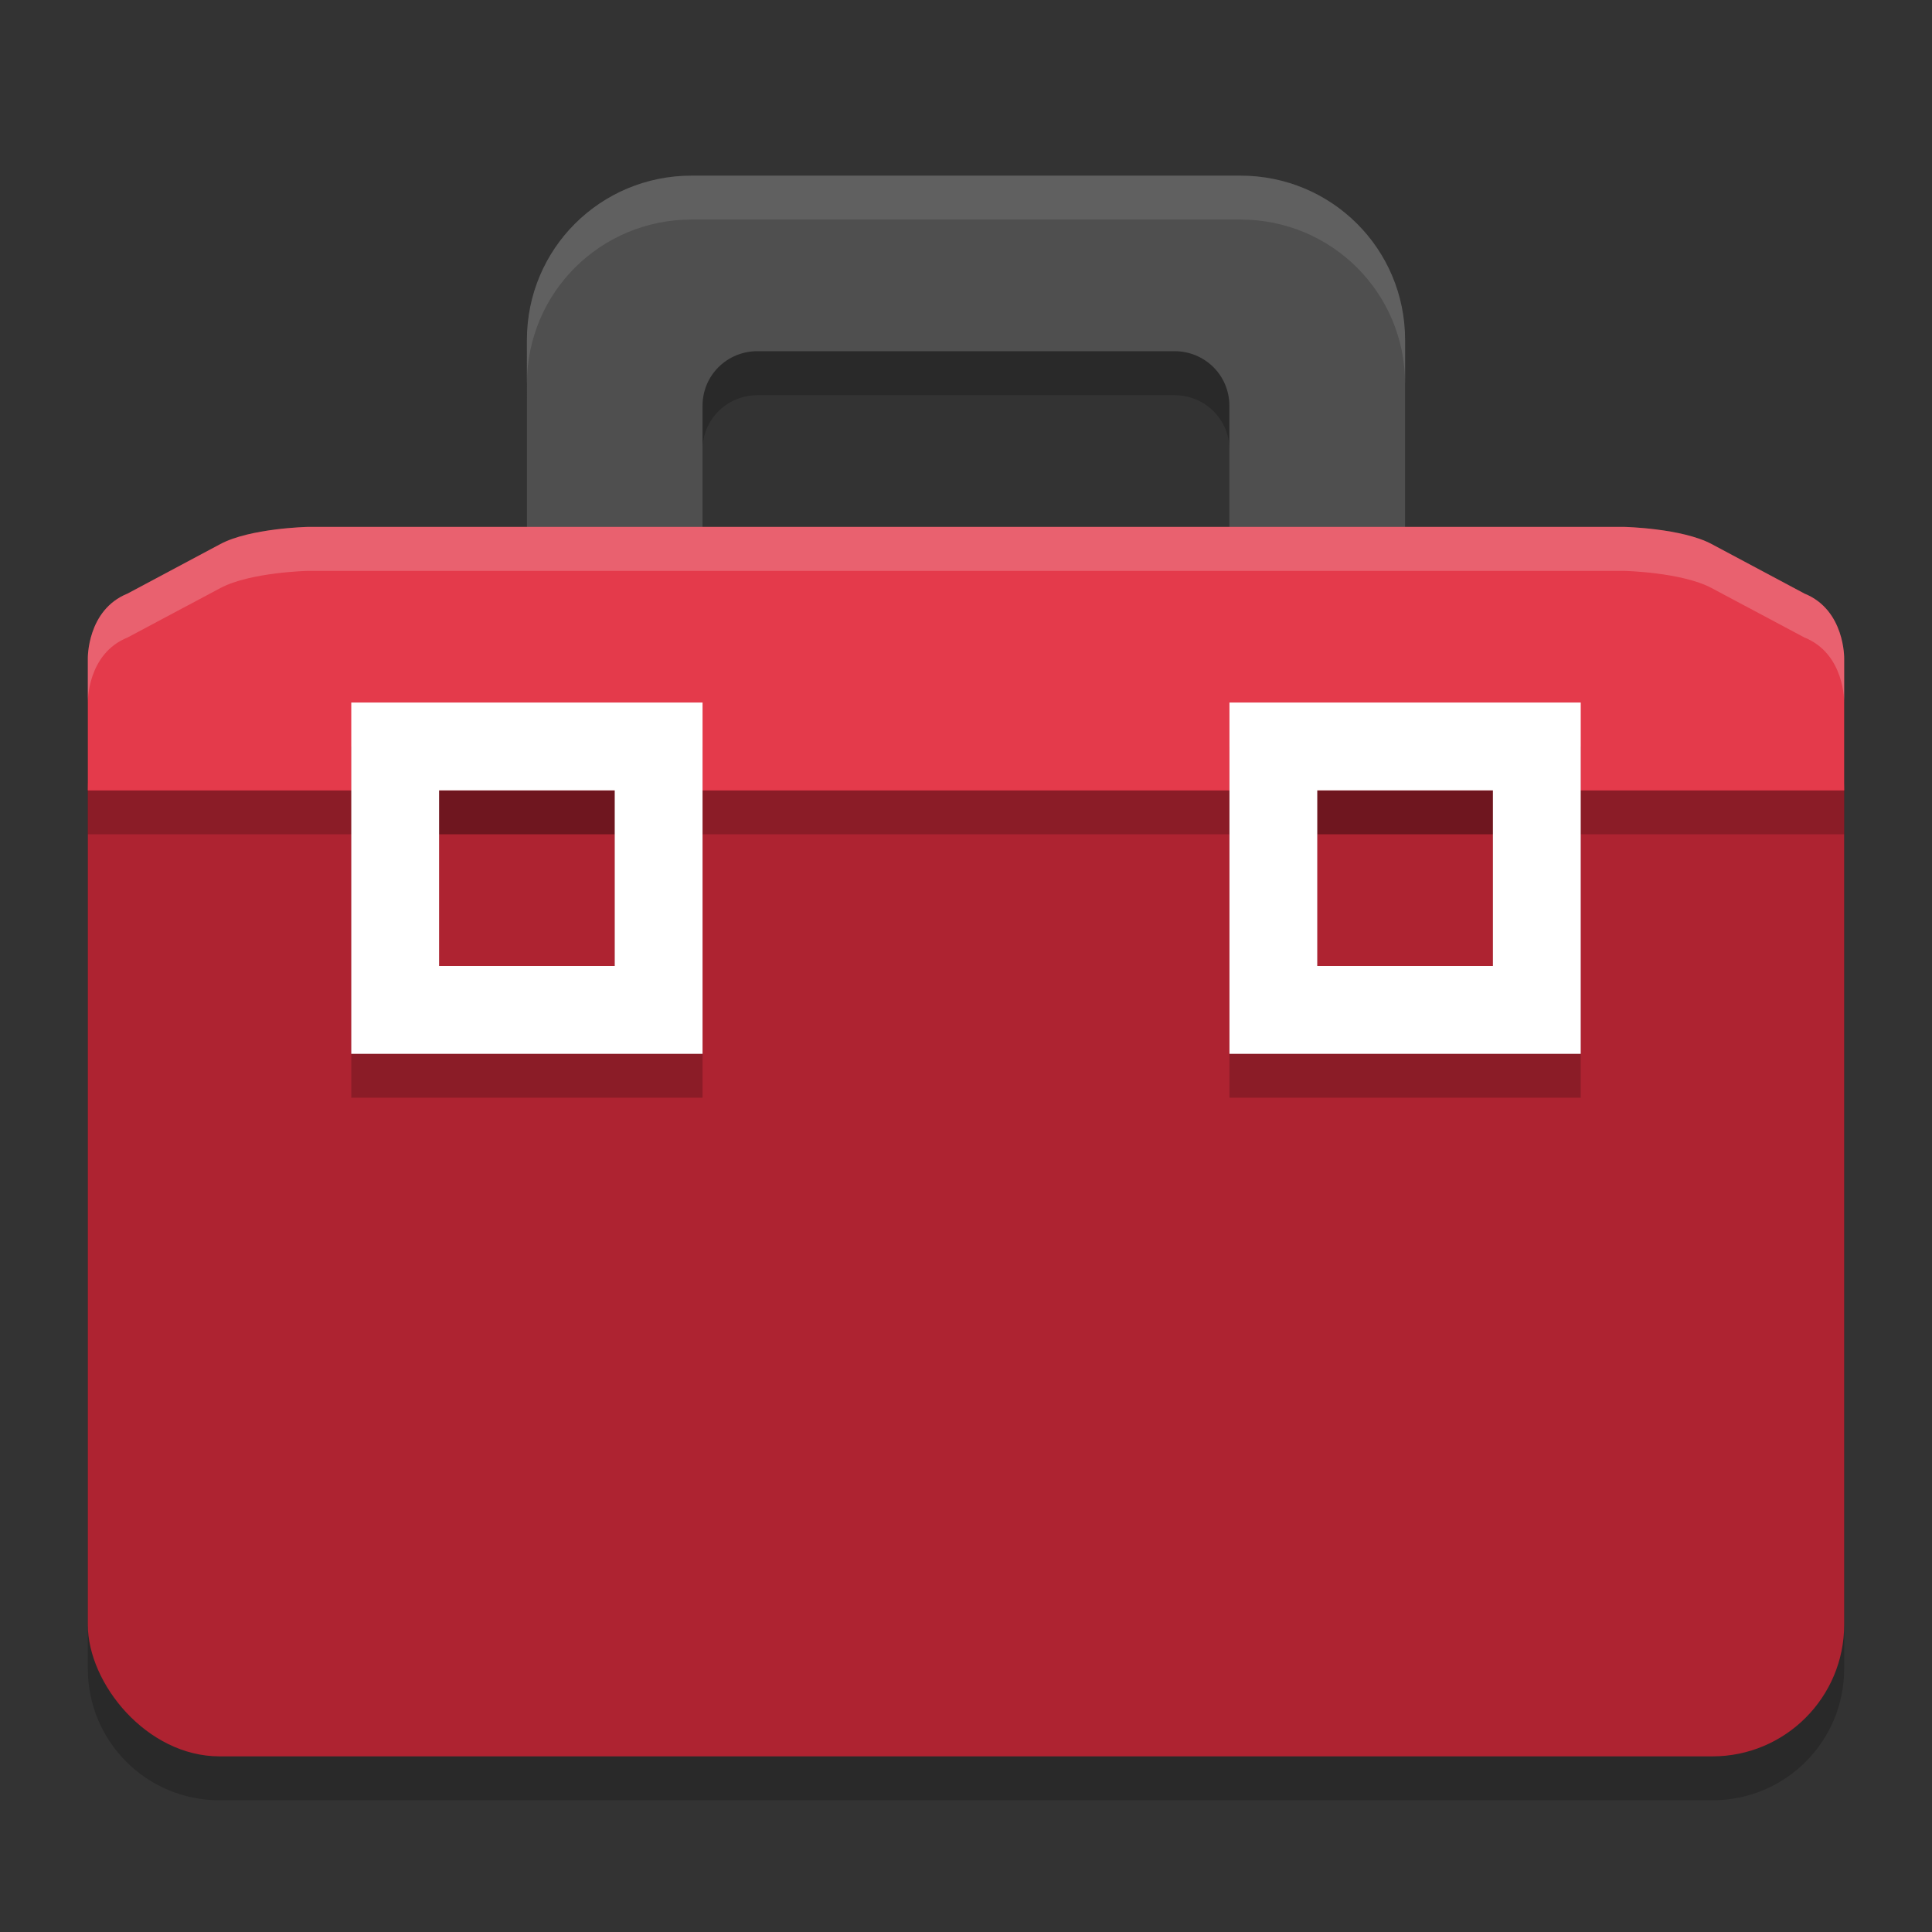
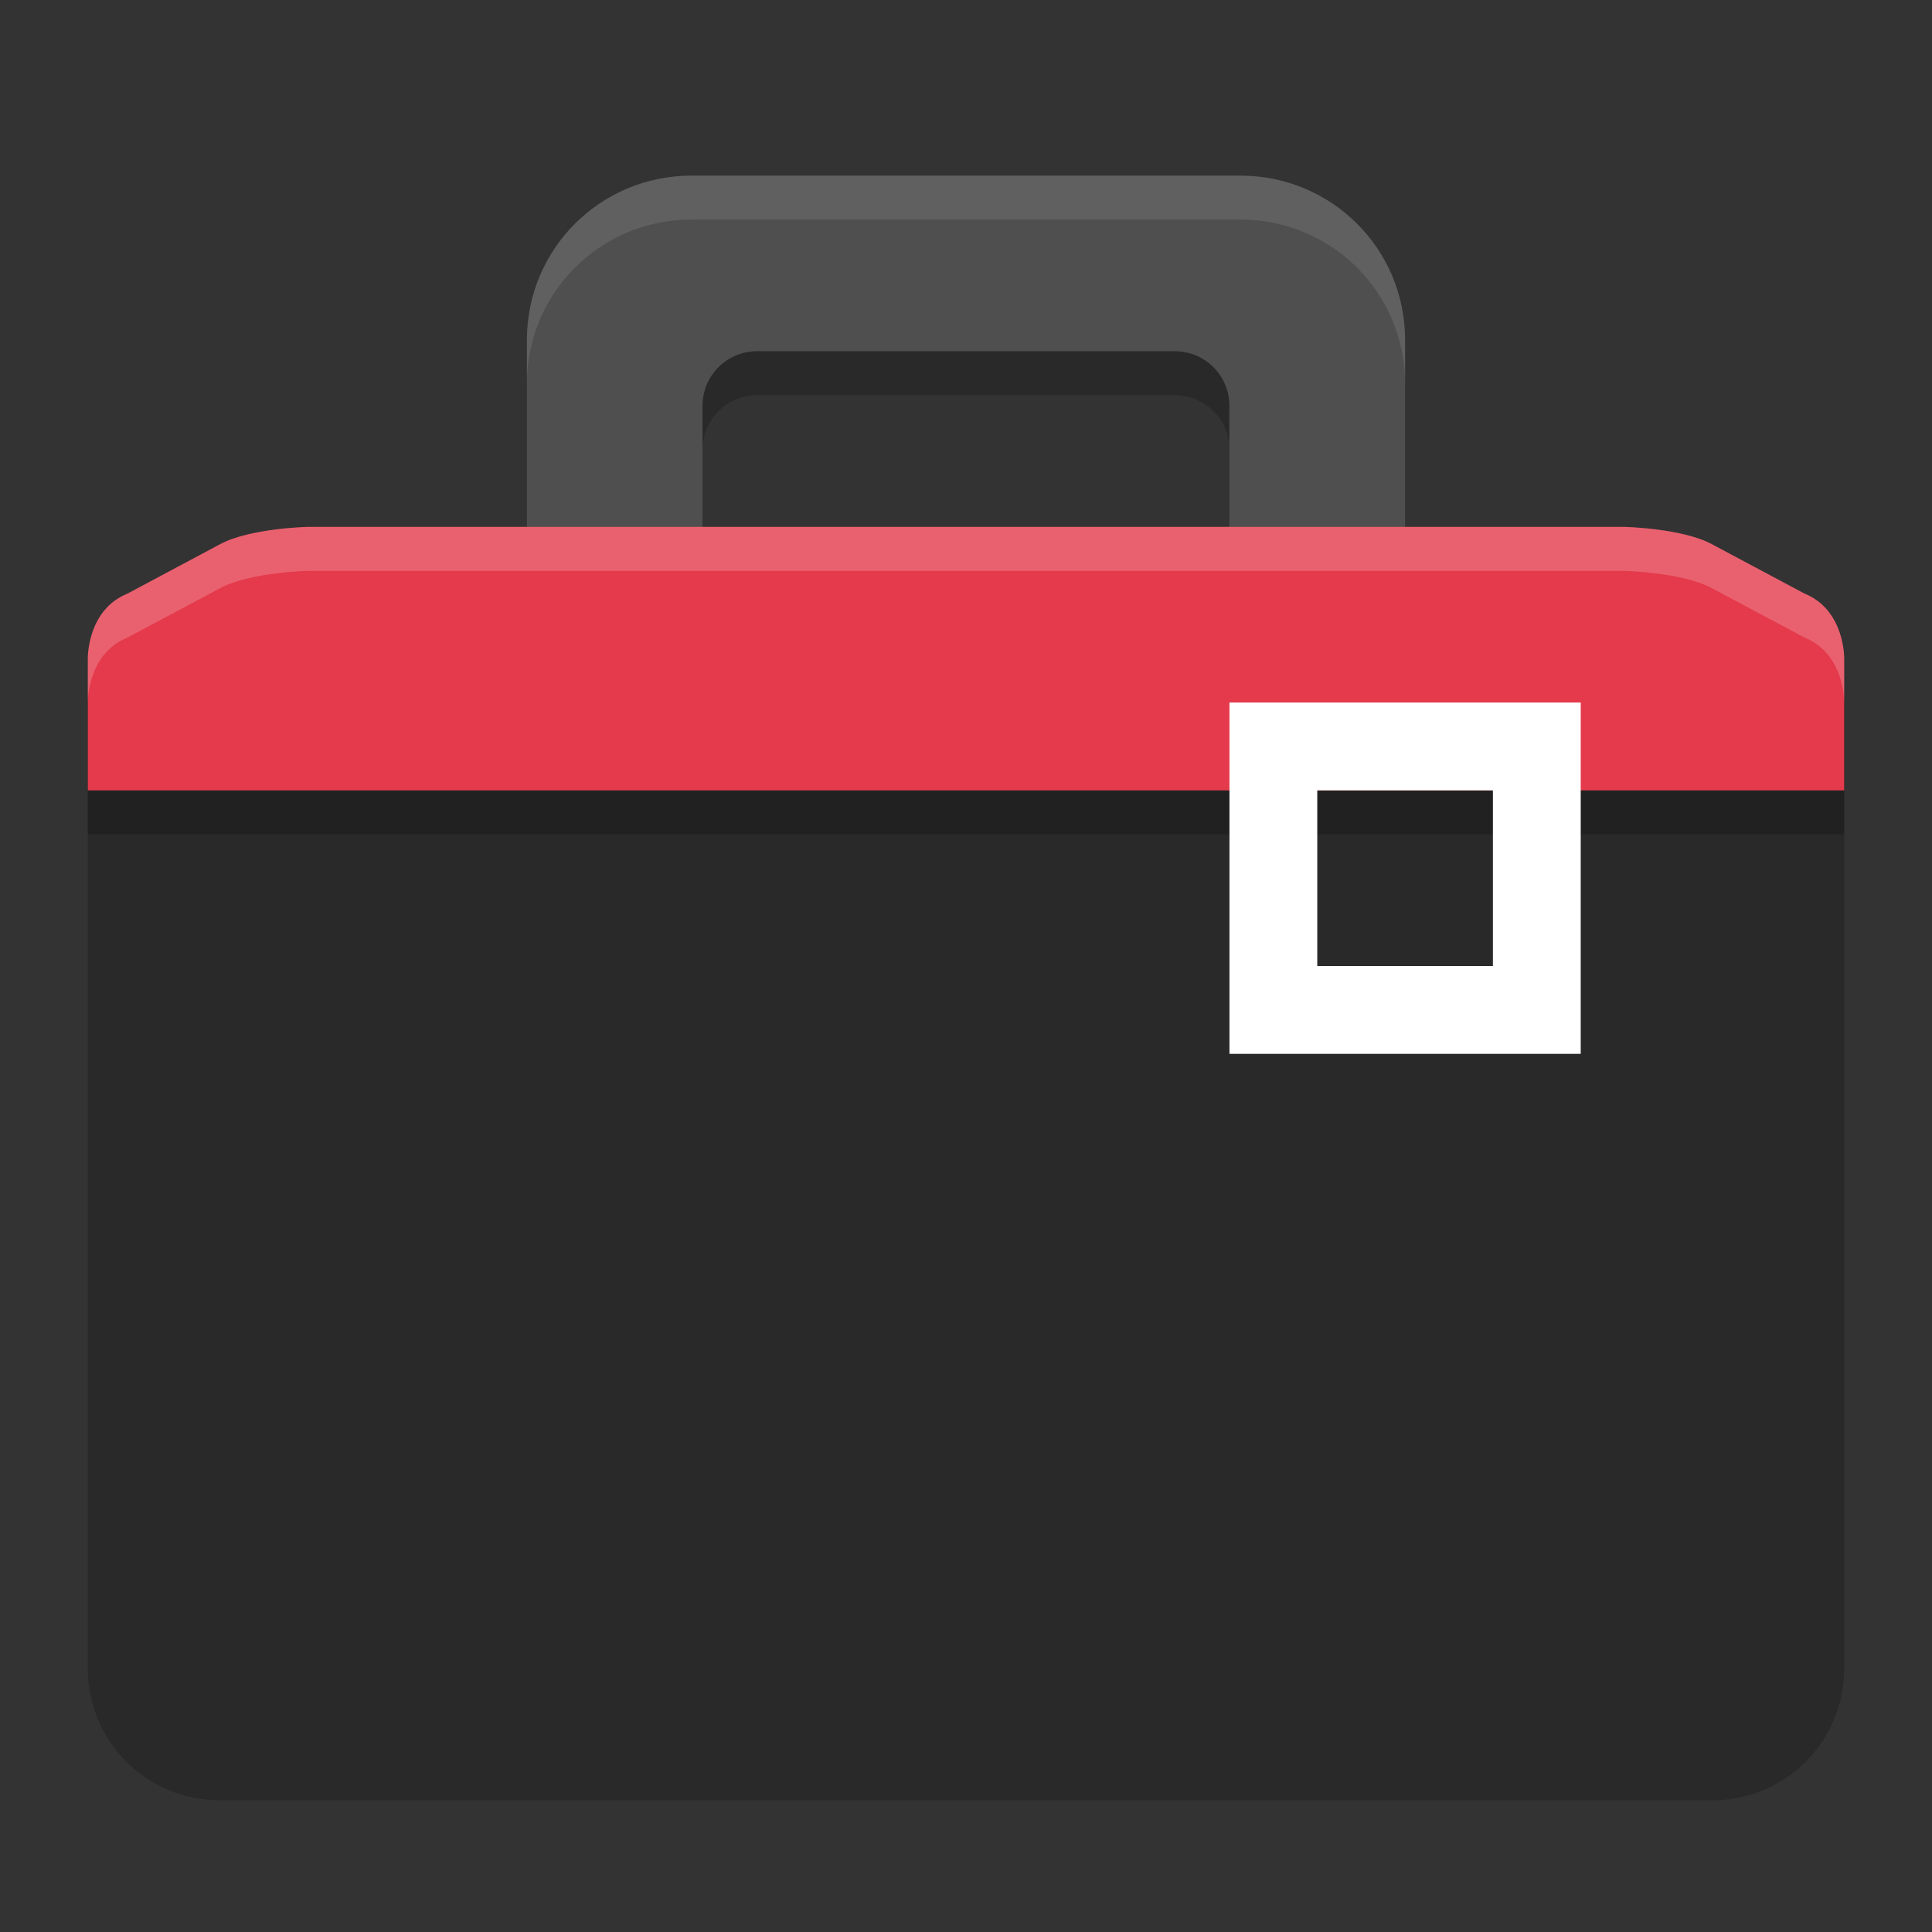
<svg xmlns="http://www.w3.org/2000/svg" width="22" height="22" version="1">
  <rect width="100%" height="100%" fill="#333333" stroke="none" />
  <path style="opacity:0.2" d="m 7.875,2.5 c -1.039,0 -1.875,0.834 -1.875,1.871 V 6.5 h -2.5 c 0,0 -0.652,0.015 -0.99,0.195 L 1.453,7.26 C 0.989,7.447 1,8 1,8 V 9.5 19 c 0,0.831 0.669,1.5 1.5,1.5 H 19.5 c 0.831,0 1.5,-0.669 1.5,-1.5 V 9.5 8 c 0,0 0.011,-0.553 -0.453,-0.74 L 19.49,6.695 C 19.152,6.515 18.5,6.5 18.5,6.5 h -2.5 V 4.371 C 16,3.334 15.164,2.5 14.125,2.5 Z m 0.75,2 h 4.75 c 0.346,0 0.625,0.276 0.625,0.621 V 6.5 h -3 -3 V 5.121 C 8,4.776 8.279,4.5 8.625,4.5 Z" />
  <path style="fill:#4f4f4f" d="m 7.875,2 c -1.039,0 -1.875,0.834 -1.875,1.871 V 7 c 0,0.816 1.273,0.243 2,0.5 V 4.62 c 0,-0.346 0.279,-0.621 0.625,-0.621 h 4.749 c 0.346,0 0.625,0.275 0.625,0.621 V 7.5 C 14.727,7.243 16,7.816 16,7 V 3.871 c 0,-1.037 -0.836,-1.871 -1.875,-1.871 z" />
-   <rect style="fill:#ae2331" width="20" height="12.5" x="1" y="7.5" rx="1.5" ry="1.5" />
  <rect style="opacity:0.2" width="20" height=".5" x="1" y="9" />
  <path style="fill:#e43a4b" d="m 3.5,6 c 0,0 -0.652,0.015 -0.99,0.195 L 1.453,6.759 C 0.989,6.946 1,7.5 1,7.5 V 9 H 2.875 11 19.125 21 V 7.5 c 0,0 0.011,-0.554 -0.453,-0.741 L 19.49,6.195 C 19.152,6.015 18.5,6 18.5,6 h -7.5 z" />
-   <path style="opacity:0.2" d="M 4,8.5 V 12.5 H 8 V 8.5 Z m 10,0 v 4 h 4 V 8.5 Z M 5,9.5 h 2 v 2 h -2 z m 10,0 h 2 v 2 h -2 z" />
-   <path style="fill:#ffffff" d="M 4,8 V 12 H 8 V 8 Z M 5,9 h 2 V 11 h -2 z" />
  <path style="fill:#ffffff" d="m 14,8 v 4 h 4 V 8 Z M 15,9 H 17 V 11 h -2 z" />
  <path style="opacity:0.2;fill:#ffffff" d="m 3.5,6 c 0,0 -0.652,0.015 -0.99,0.195 L 1.453,6.759 C 0.989,6.946 1,7.5 1,7.5 v 0.5 c 0,0 -0.011,-0.554 0.453,-0.741 l 1.057,-0.563 c 0.338,-0.18 0.99,-0.195 0.99,-0.195 h 7.5 7.5 c 0,0 0.652,0.015 0.99,0.195 l 1.057,0.563 C 21.011,7.446 21,8 21,8 V 7.5 c 0,0 0.011,-0.554 -0.453,-0.741 L 19.49,6.195 C 19.152,6.015 18.5,6 18.5,6 h -7.5 z" />
  <path style="opacity:0.1;fill:#ffffff" d="m 7.875,2 c -1.039,0 -1.875,0.834 -1.875,1.871 v 0.5 c 0,-1.037 0.836,-1.871 1.875,-1.871 h 6.25 c 1.039,0 1.875,0.834 1.875,1.871 v -0.5 c 0,-1.037 -0.836,-1.871 -1.875,-1.871 z" />
</svg>